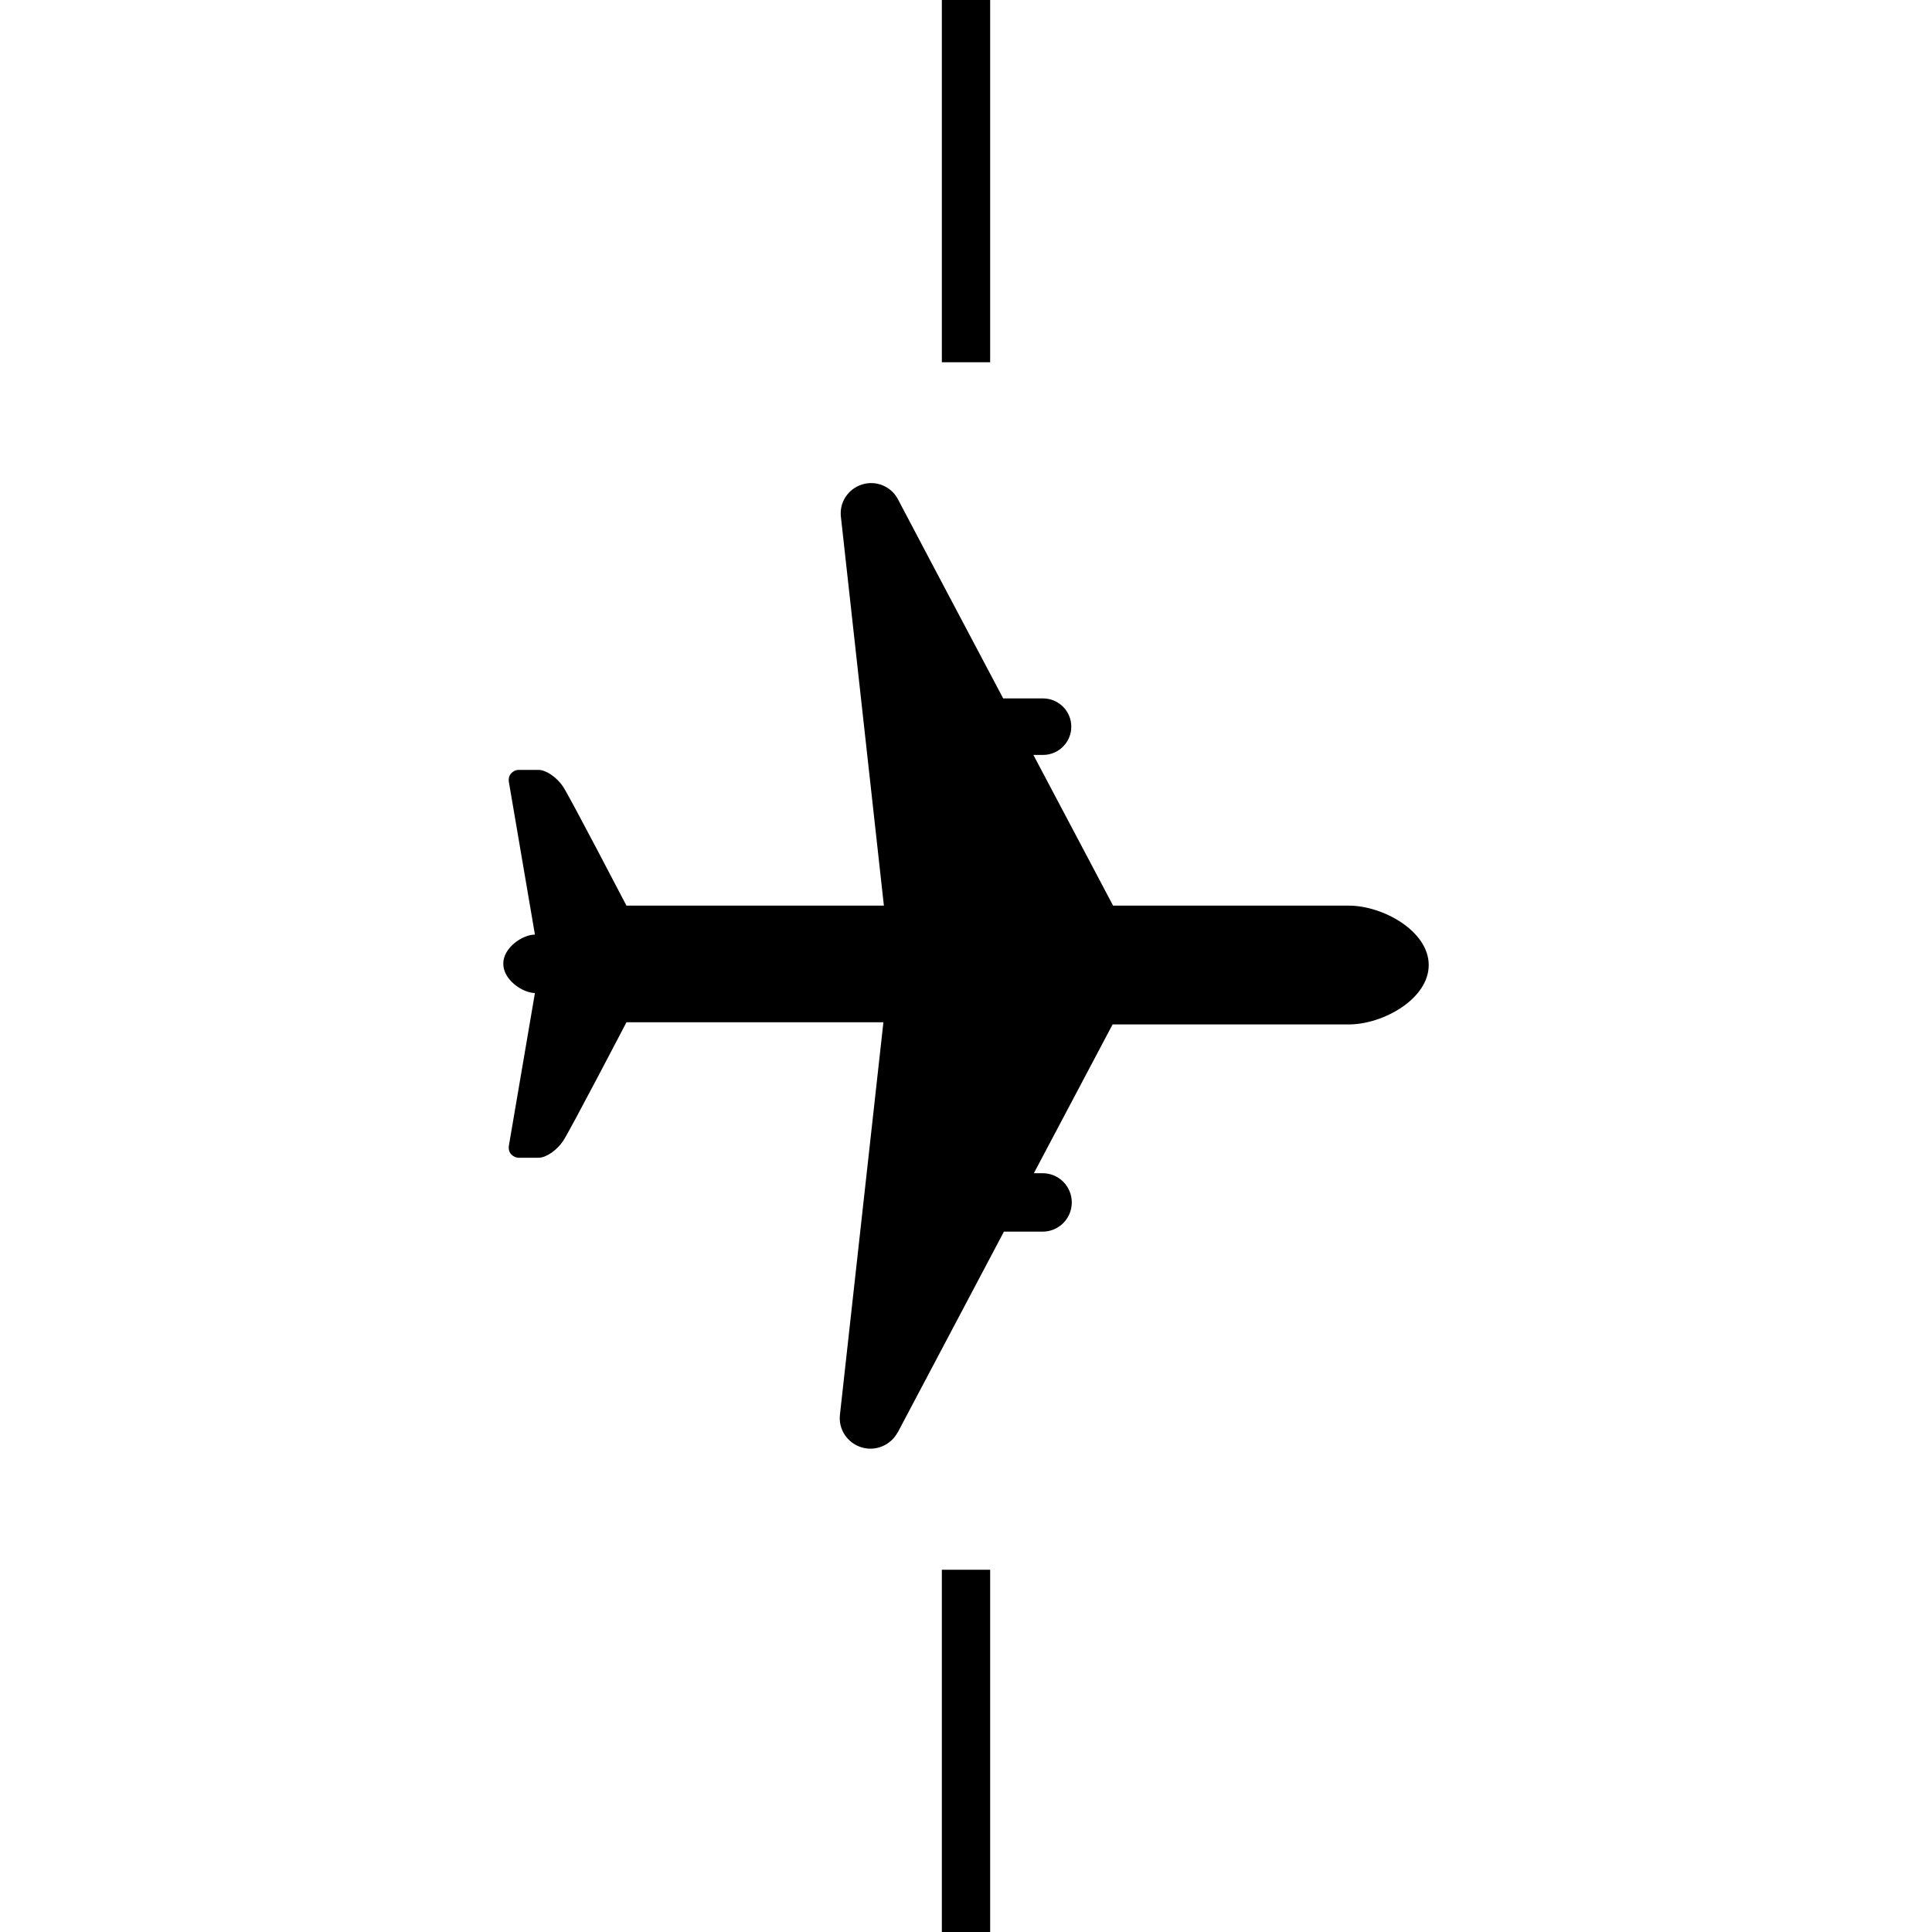
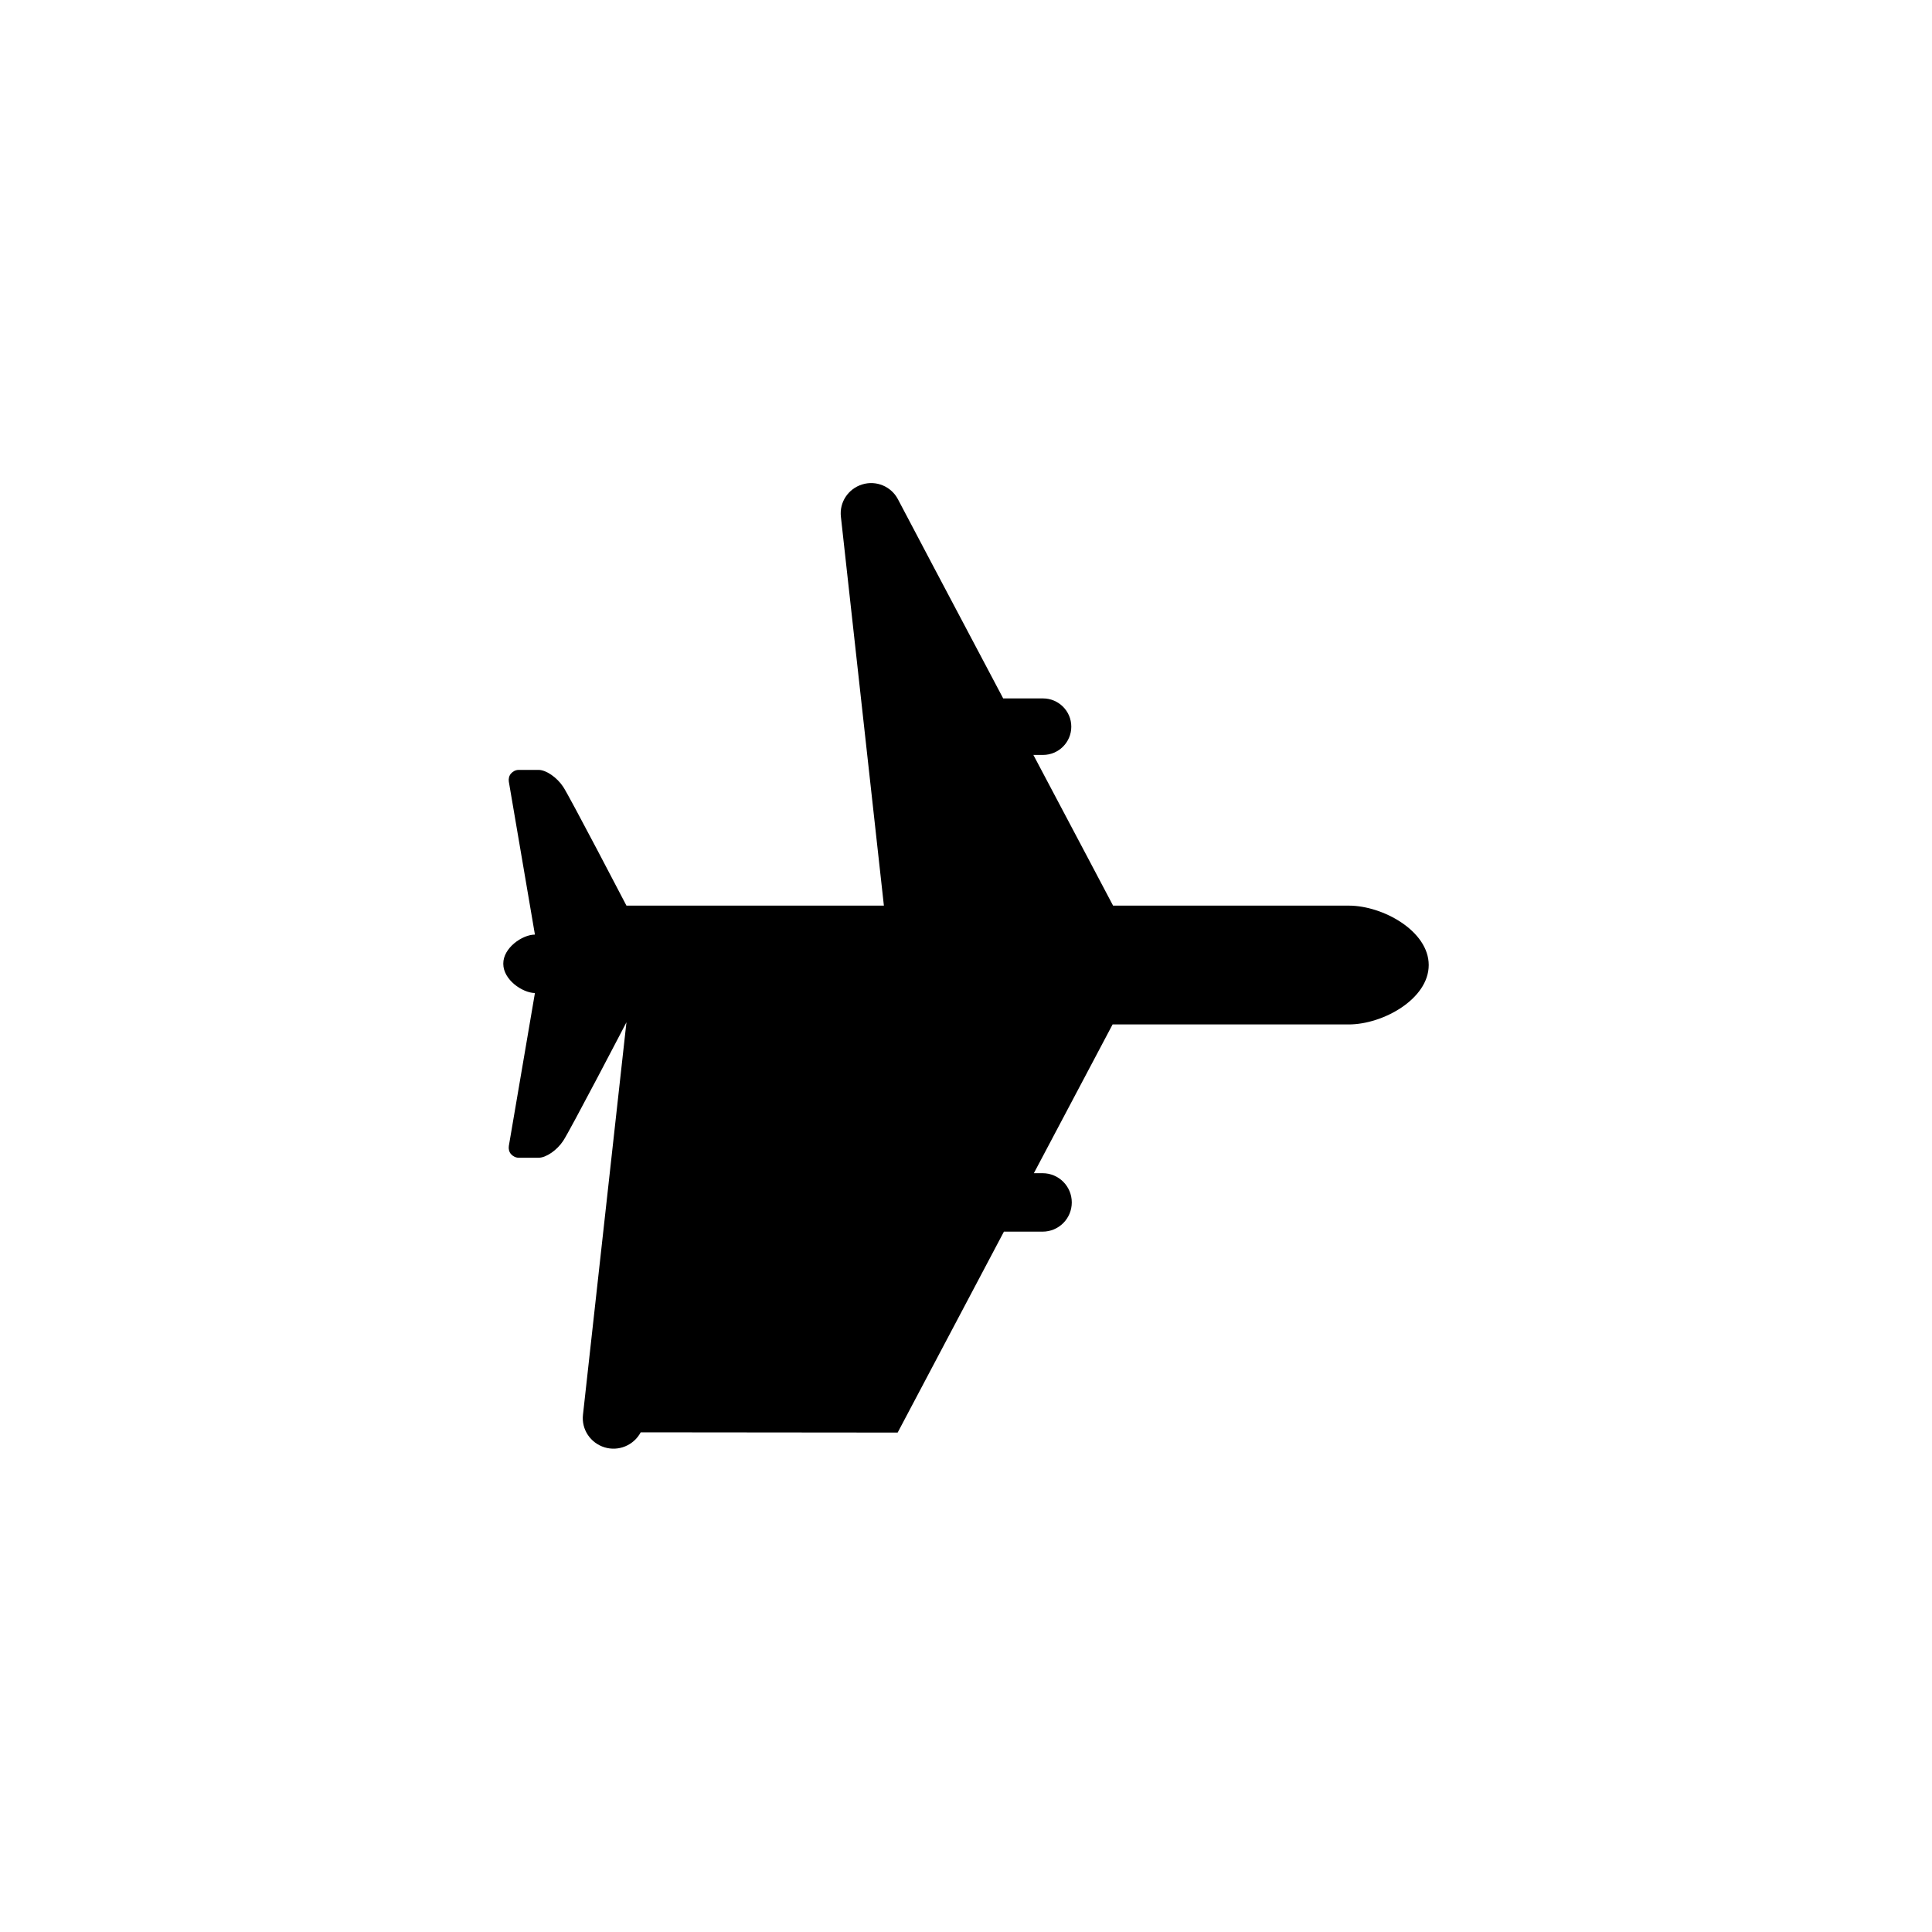
<svg xmlns="http://www.w3.org/2000/svg" id="_レイヤー_2" data-name="レイヤー 2" viewBox="0 0 80 80">
  <defs>
    <style>
      .cls-1, .cls-2 {
        stroke-width: 0px;
      }

      .cls-2 {
        fill: #fff;
      }
    </style>
  </defs>
  <g id="_レイヤー_1-2" data-name="レイヤー 1">
-     <rect class="cls-2" width="80" height="80" />
-     <rect class="cls-1" x="39" y="0" width="2" height="80" />
-     <rect class="cls-2" y="15" width="80" height="50" />
-     <path class="cls-1" d="M37.17,59.32s2.4-4.54,4.4-8.32h1.6c.67,0,1.21-.54,1.21-1.21s-.54-1.21-1.21-1.21h-.36c1.75-3.3,3.26-6.16,3.26-6.16h9.78c1.41,0,3.31-1.05,3.31-2.46s-1.9-2.46-3.31-2.46h-9.76s-1.53-2.9-3.3-6.24h.4c.64,0,1.17-.52,1.17-1.17s-.53-1.17-1.17-1.17h-1.65c-1.99-3.75-4.36-8.25-4.36-8.25-.28-.53-.9-.79-1.48-.61-.58.18-.95.74-.88,1.34l1.78,16.1h-10.66s-2.36-4.53-2.62-4.92c-.25-.38-.7-.7-1.02-.7h-.82c-.13,0-.24.06-.32.15-.08.09-.11.22-.09.34l1.08,6.33c-.52,0-1.32.55-1.31,1.21,0,.66.79,1.2,1.31,1.21l-1.08,6.33c-.02.12.01.25.09.34.08.09.2.15.32.15h.82c.32,0,.77-.32,1.02-.7.26-.38,2.62-4.91,2.62-4.91h10.64l-1.8,16.25c-.07.61.31,1.17.89,1.35.58.18,1.21-.08,1.5-.62Z" />
+     <path class="cls-1" d="M37.17,59.32s2.4-4.54,4.4-8.32h1.6c.67,0,1.21-.54,1.21-1.21s-.54-1.21-1.21-1.21h-.36c1.75-3.3,3.26-6.16,3.26-6.16h9.78c1.41,0,3.31-1.05,3.31-2.46s-1.9-2.46-3.31-2.46h-9.76s-1.53-2.9-3.3-6.24h.4c.64,0,1.17-.52,1.17-1.17s-.53-1.17-1.17-1.17h-1.65c-1.99-3.75-4.36-8.25-4.36-8.25-.28-.53-.9-.79-1.48-.61-.58.18-.95.74-.88,1.34l1.78,16.1h-10.66s-2.36-4.53-2.62-4.92c-.25-.38-.7-.7-1.02-.7h-.82c-.13,0-.24.06-.32.15-.08.09-.11.22-.09.34l1.08,6.33c-.52,0-1.32.55-1.31,1.21,0,.66.79,1.2,1.31,1.21l-1.08,6.33c-.02.12.01.25.09.34.08.09.2.15.32.15h.82c.32,0,.77-.32,1.02-.7.26-.38,2.62-4.91,2.62-4.91l-1.8,16.25c-.07.61.31,1.17.89,1.35.58.18,1.21-.08,1.5-.62Z" />
  </g>
</svg>